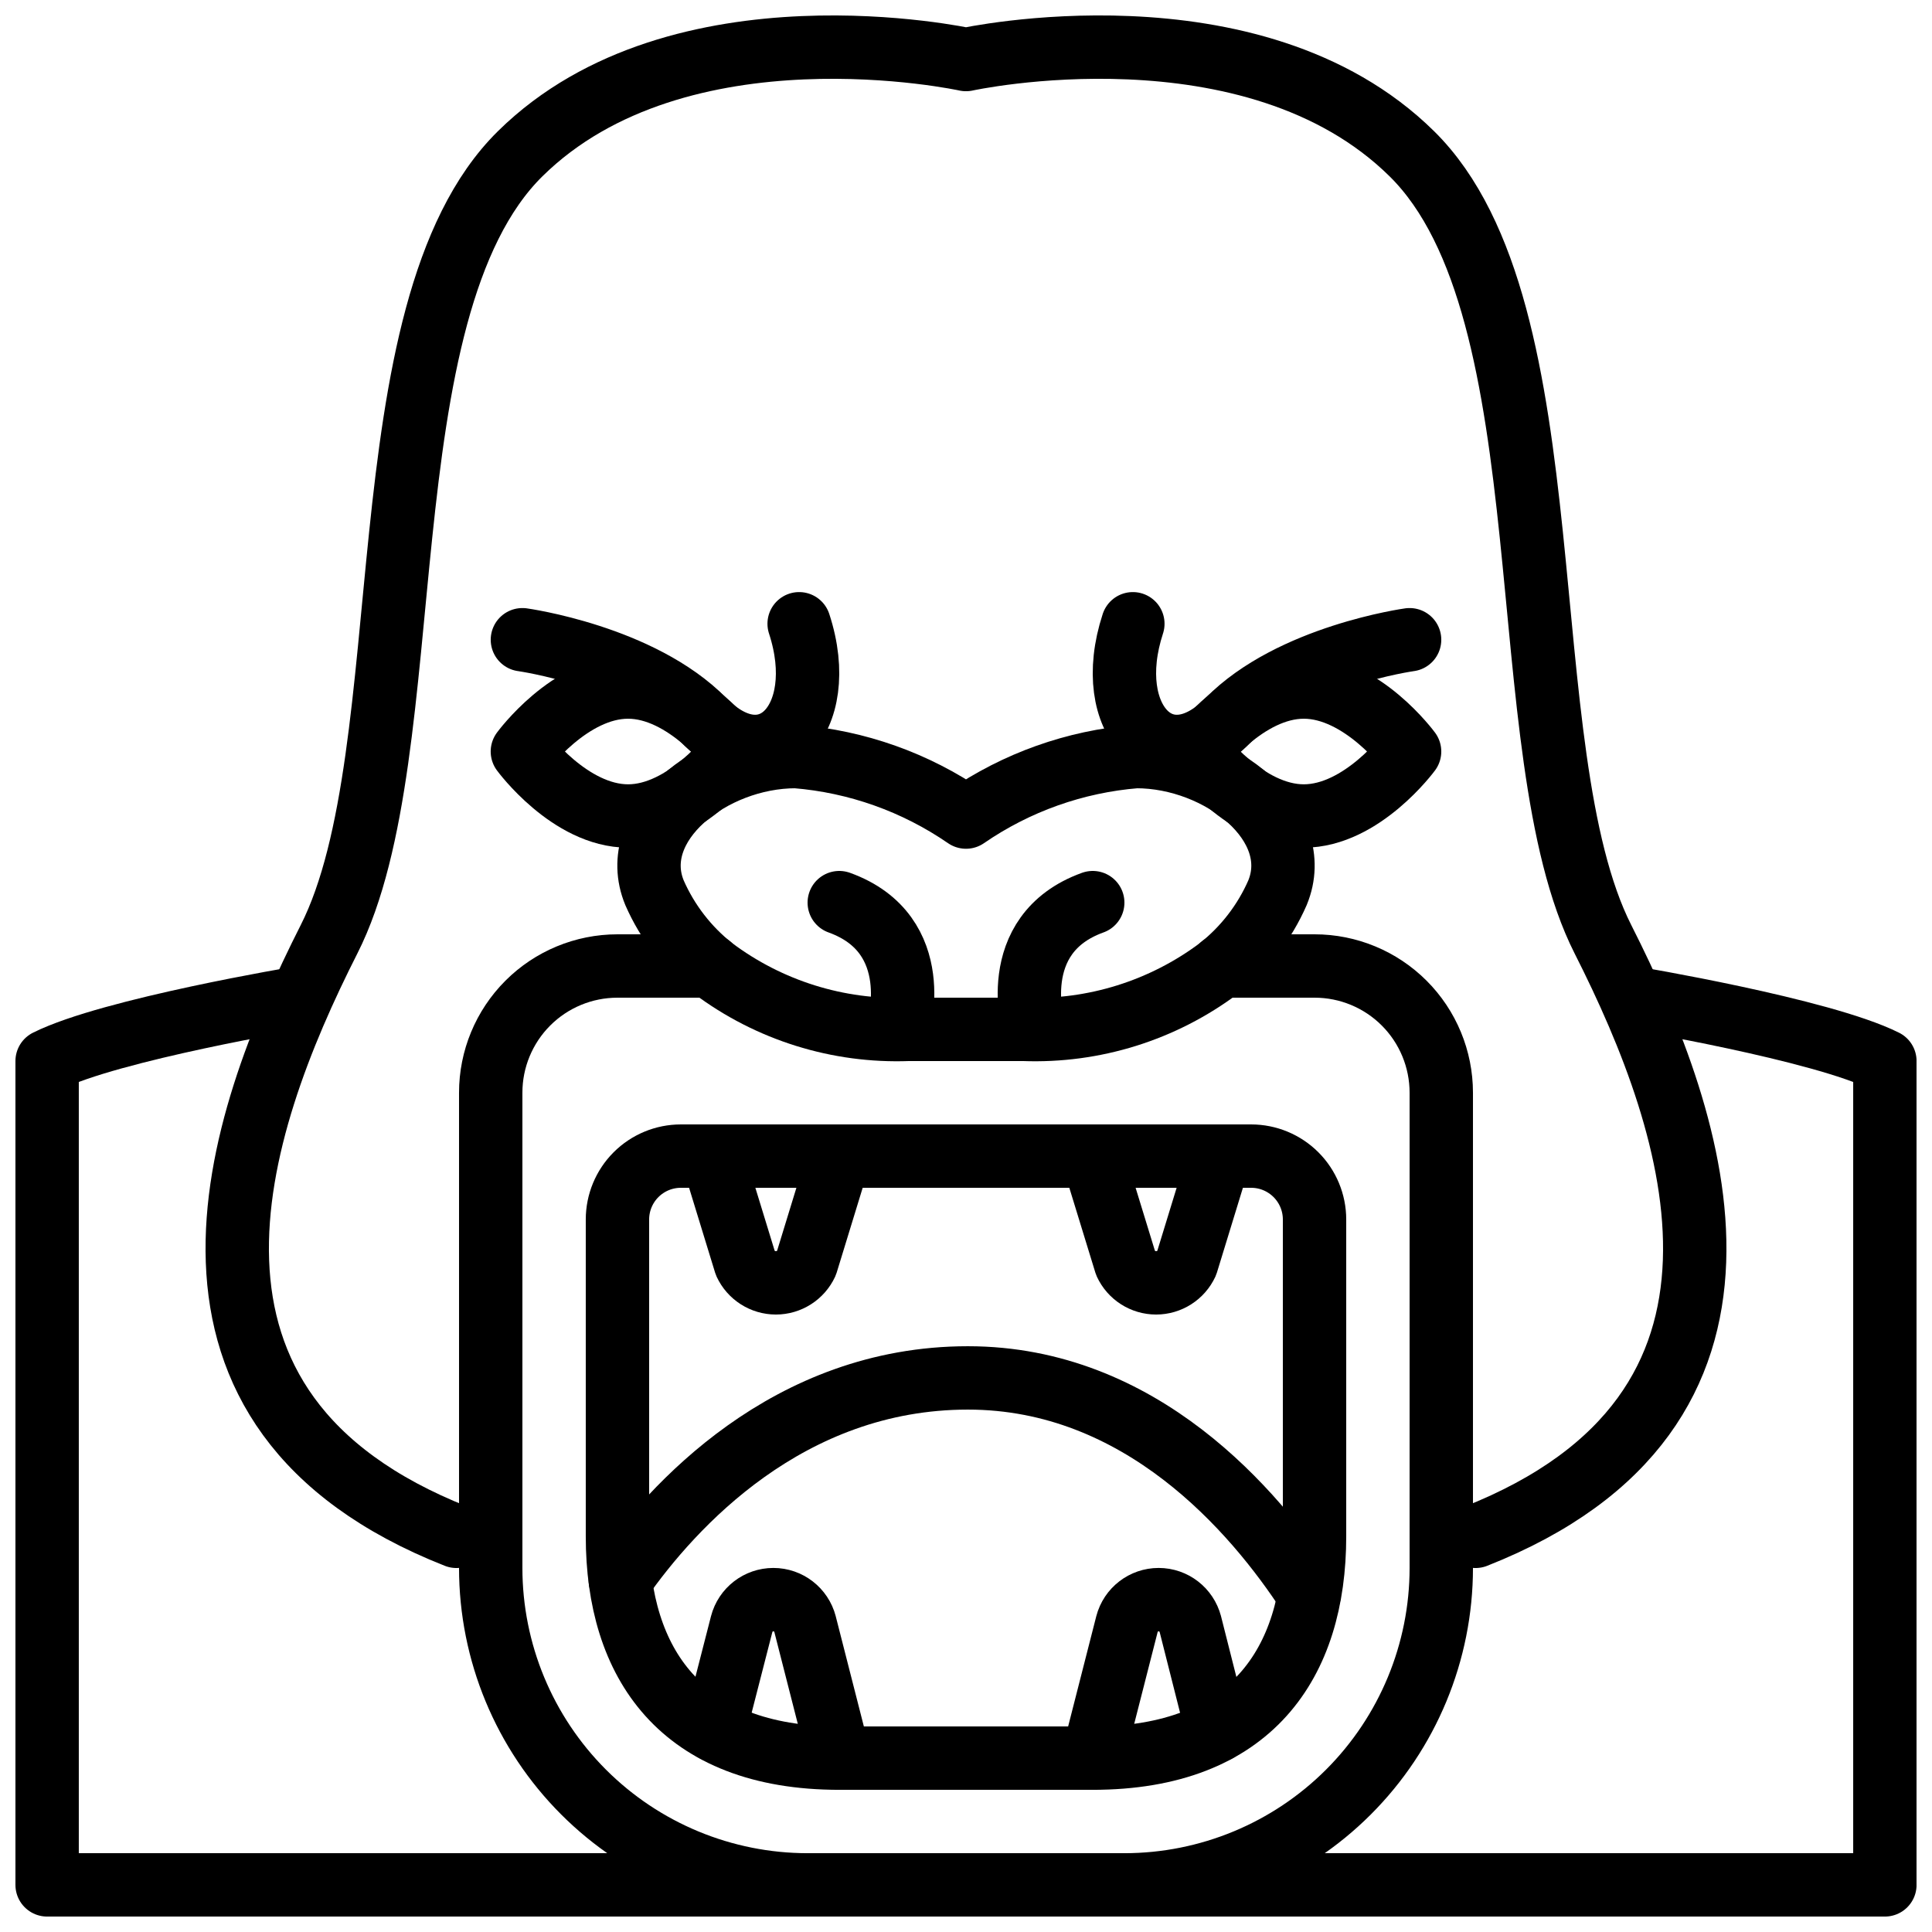
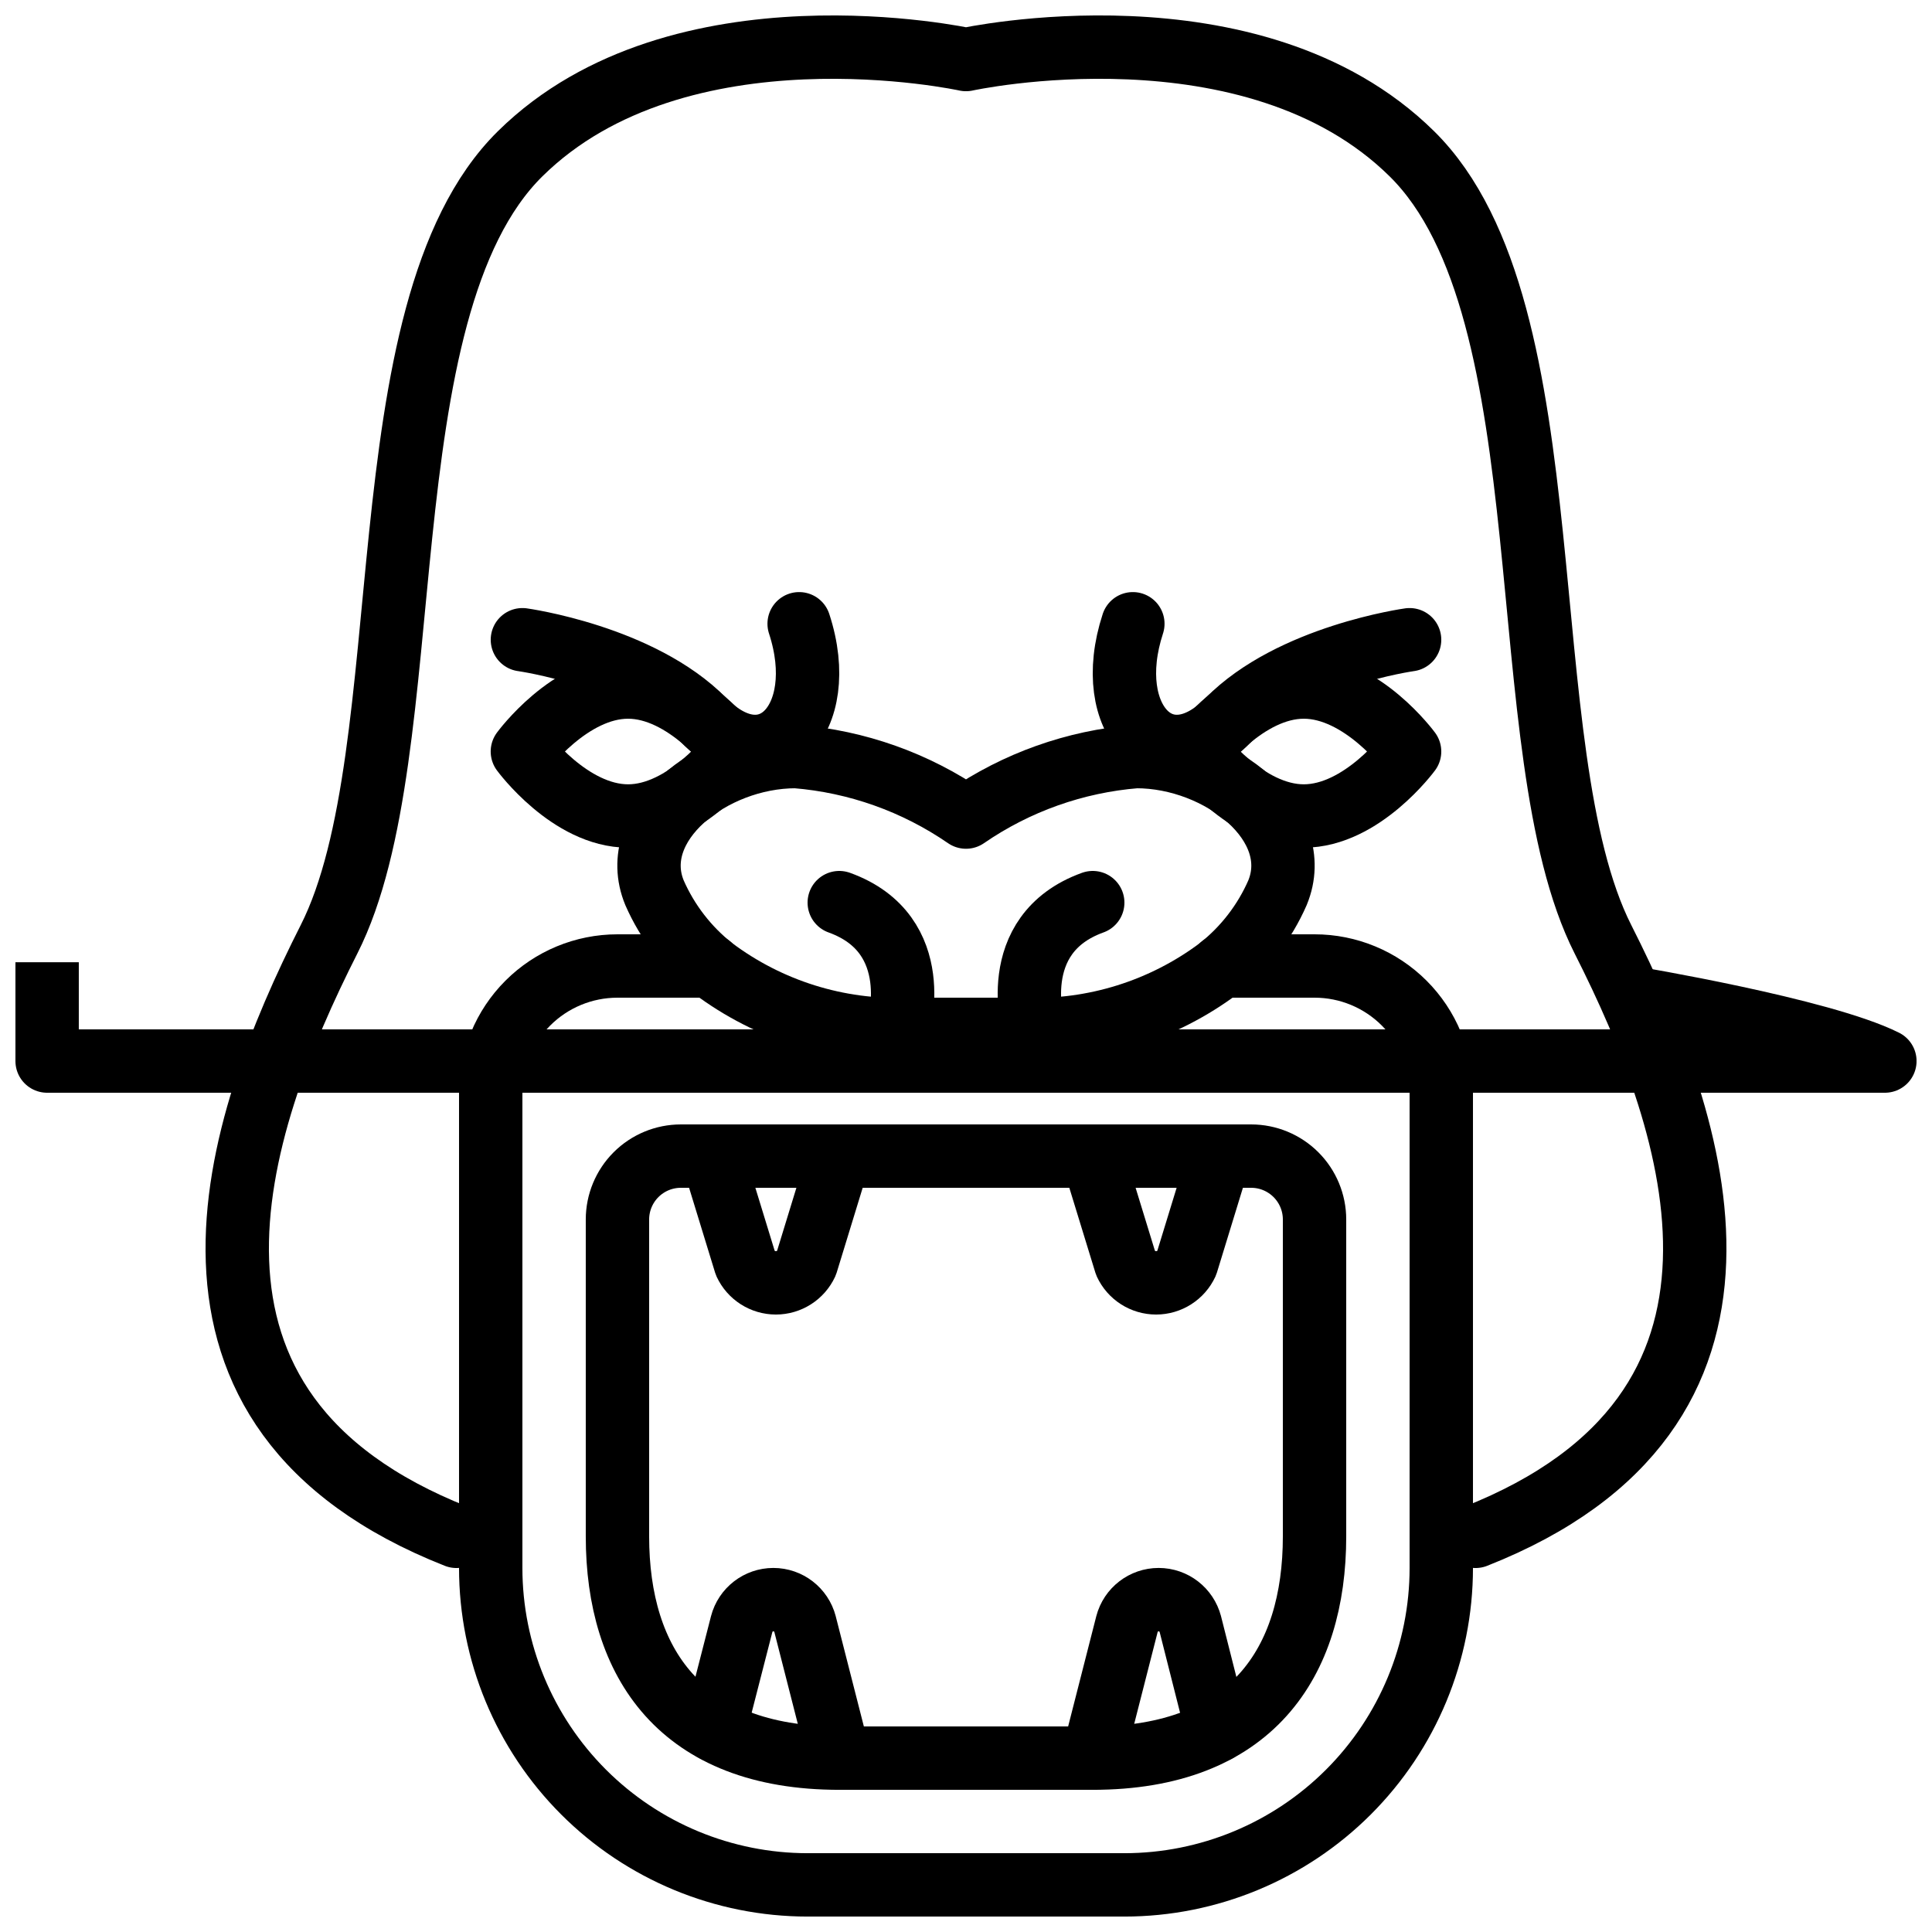
<svg xmlns="http://www.w3.org/2000/svg" width="800px" height="800px" version="1.1" viewBox="144 144 512 512">
  <defs>
    <clipPath id="c">
      <path d="m148.09 399h503.81v252.9h-503.81z" />
    </clipPath>
    <clipPath id="b">
      <path d="m198 148.09h404v411.91h-404z" />
    </clipPath>
    <clipPath id="a">
      <path d="m265 391h270v260.9h-270z" />
    </clipPath>
  </defs>
  <path transform="matrix(8.397 0 0 8.397 148.09 148.09)" d="m22 36 1.038 3.386c0.174 0.374 0.549 0.614 0.962 0.614 0.413 0 0.788-0.24 0.962-0.614l1.038-3.386" fill="none" stroke="#000000" stroke-linecap="round" stroke-linejoin="round" stroke-width="2" />
  <path transform="matrix(8.397 0 0 8.397 148.09 148.09)" d="m22.67 23.231s-1.493 2.035-3.335 2.035c-1.842-4.65e-4 -3.336-2.035-3.336-2.035s1.493-2.035 3.335-2.035c1.842 0 3.336 2.035 3.336 2.035zm0 0" fill="none" stroke="#000000" stroke-linecap="round" stroke-linejoin="round" stroke-width="2" />
  <path transform="matrix(8.397 0 0 8.397 148.09 148.09)" d="m39.83 27.69c-0.408 0.932-1.04 1.75-1.84 2.38-1.775 1.332-3.953 2.013-6.17 1.93h-3.64c-2.217 0.083-4.395-0.598-6.17-1.93-0.799-0.63-1.431-1.448-1.84-2.38-0.89-2.15 1.79-4.3 4.46-4.3 1.926 0.155 3.778 0.814 5.37 1.91 1.591-1.096 3.443-1.755 5.37-1.91 2.67 0 5.35 2.15 4.46 4.3zm0 0" fill="none" stroke="#000000" stroke-linecap="round" stroke-linejoin="round" stroke-width="2" />
  <path transform="matrix(8.397 0 0 8.397 148.09 148.09)" d="m34 55c5 0 7-3 7-7v-10c0-0.53-0.211-1.039-0.586-1.414-0.375-0.375-0.884-0.586-1.414-0.586h-18c-0.53 0-1.039 0.211-1.414 0.586-0.375 0.375-0.586 0.884-0.586 1.414v10c0 4 2 7 7 7zm0 0" fill="none" stroke="#000000" stroke-linecap="round" stroke-linejoin="round" stroke-width="2" />
  <path transform="matrix(8.397 0 0 8.397 148.09 148.09)" d="m38 36-1.038 3.386c-0.174 0.374-0.549 0.614-0.962 0.614-0.413 0-0.788-0.24-0.961-0.614l-1.039-3.386" fill="none" stroke="#000000" stroke-linecap="round" stroke-linejoin="round" stroke-width="2" />
  <path transform="matrix(8.397 0 0 8.397 148.09 148.09)" d="m26 55-1.08-4.23 4.65e-4 4.66e-4c-0.119-0.455-0.53-0.773-1-0.773s-0.881 0.317-1 0.773l-0.86 3.35" fill="none" stroke="#000000" stroke-linecap="round" stroke-linejoin="round" stroke-width="2" />
  <path transform="matrix(8.397 0 0 8.397 148.09 148.09)" d="m37.93 54.13-0.85-3.36v4.66e-4c-0.119-0.455-0.53-0.773-1-0.773s-0.881 0.317-1 0.773l-1.08 4.23" fill="none" stroke="#000000" stroke-linecap="round" stroke-linejoin="round" stroke-width="2" />
  <path transform="matrix(8.397 0 0 8.397 148.09 148.09)" d="m37.322 23.231s1.495 2.035 3.339 2.035c1.844-4.65e-4 3.339-2.035 3.339-2.035s-1.495-2.035-3.339-2.035c-1.845 0-3.339 2.035-3.339 2.035zm0 0" fill="none" stroke="#000000" stroke-linecap="round" stroke-linejoin="round" stroke-width="2" />
  <path transform="matrix(8.397 0 0 8.397 148.09 148.09)" d="m16 19.703s3.733 0.514 5.733 2.549c2 2.035 4.001 0 3.001-3.053" fill="none" stroke="#000000" stroke-linecap="round" stroke-linejoin="round" stroke-width="2" />
  <path transform="matrix(8.397 0 0 8.397 148.09 148.09)" d="m44 19.703s-3.737 0.514-5.736 2.549c-1.999 2.035-3.998 0-2.998-3.053" fill="none" stroke="#000000" stroke-linecap="round" stroke-linejoin="round" stroke-width="2" />
  <g clip-path="url(#c)">
-     <path transform="matrix(8.397 0 0 8.397 148.09 148.09)" d="m51 31s6 1 8 2v26h-58v-26c2-1 8-2 8-2" fill="none" stroke="#000000" stroke-linecap="round" stroke-linejoin="round" stroke-width="2" />
+     <path transform="matrix(8.397 0 0 8.397 148.09 148.09)" d="m51 31s6 1 8 2h-58v-26c2-1 8-2 8-2" fill="none" stroke="#000000" stroke-linecap="round" stroke-linejoin="round" stroke-width="2" />
  </g>
  <g clip-path="url(#b)">
    <path transform="matrix(8.397 0 0 8.397 148.09 148.09)" d="m46.082 48c10.051-3.967 7.036-12.892 4.021-18.842-3.015-5.95-1.005-19.833-6.031-24.791-5.026-4.959-14.072-2.975-14.072-2.975s-9.046-1.983-14.072 2.975c-5.026 4.958-3.015 18.841-6.031 24.791-3.015 5.95-6.031 14.875 4.021 18.842" fill="none" stroke="#000000" stroke-linecap="round" stroke-linejoin="round" stroke-width="2" />
  </g>
-   <path transform="matrix(8.397 0 0 8.397 148.09 148.09)" d="m40.83 49.84c-1.73-2.66-5.32-6.84-10.77-6.84-5.68 0-9.34 4.05-10.97 6.38" fill="none" stroke="#000000" stroke-linecap="round" stroke-linejoin="round" stroke-width="2" />
  <path transform="matrix(8.397 0 0 8.397 148.09 148.09)" d="m27.852 32s0.926-3-1.852-4" fill="none" stroke="#000000" stroke-linecap="round" stroke-linejoin="round" stroke-width="2" />
  <path transform="matrix(8.397 0 0 8.397 148.09 148.09)" d="m32.148 32s-0.926-3 1.852-4" fill="none" stroke="#000000" stroke-linecap="round" stroke-linejoin="round" stroke-width="2" />
  <g clip-path="url(#a)">
    <path transform="matrix(8.397 0 0 8.397 148.09 148.09)" d="m38.07 30h2.93c1.061-4.65e-4 2.079 0.421 2.829 1.171 0.75 0.75 1.171 1.768 1.171 2.829v15c-9.31e-4 2.652-1.055 5.195-2.93 7.07-1.875 1.875-4.418 2.929-7.07 2.93h-10c-2.652-9.3e-4 -5.195-1.055-7.07-2.93-1.875-1.875-2.929-4.418-2.93-7.07v-15c-4.66e-4 -1.061 0.421-2.079 1.171-2.829 0.75-0.75 1.768-1.171 2.828-1.171h2.93" fill="none" stroke="#000000" stroke-linecap="round" stroke-linejoin="round" stroke-width="2" />
  </g>
</svg>